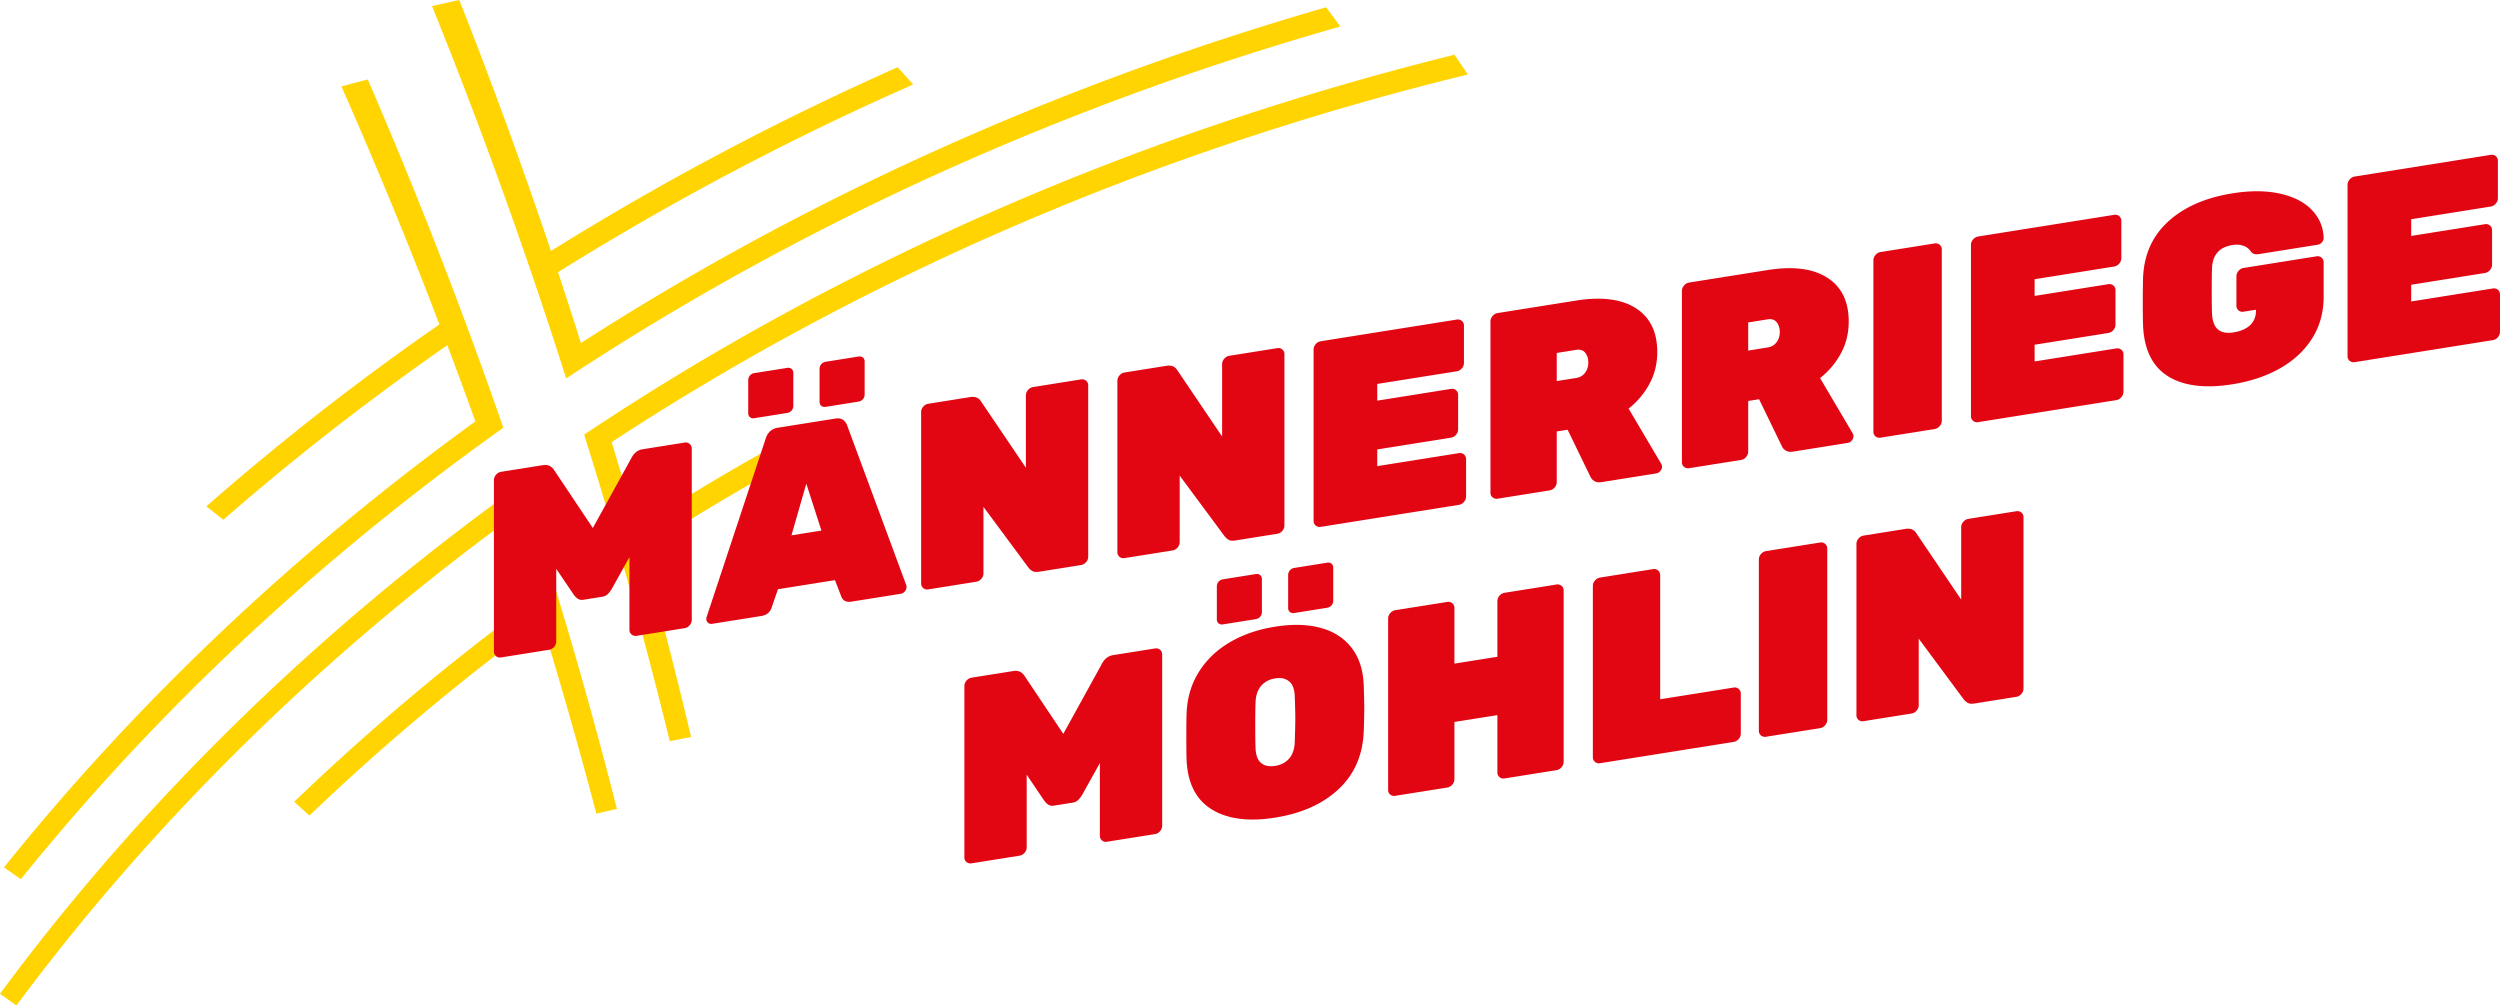
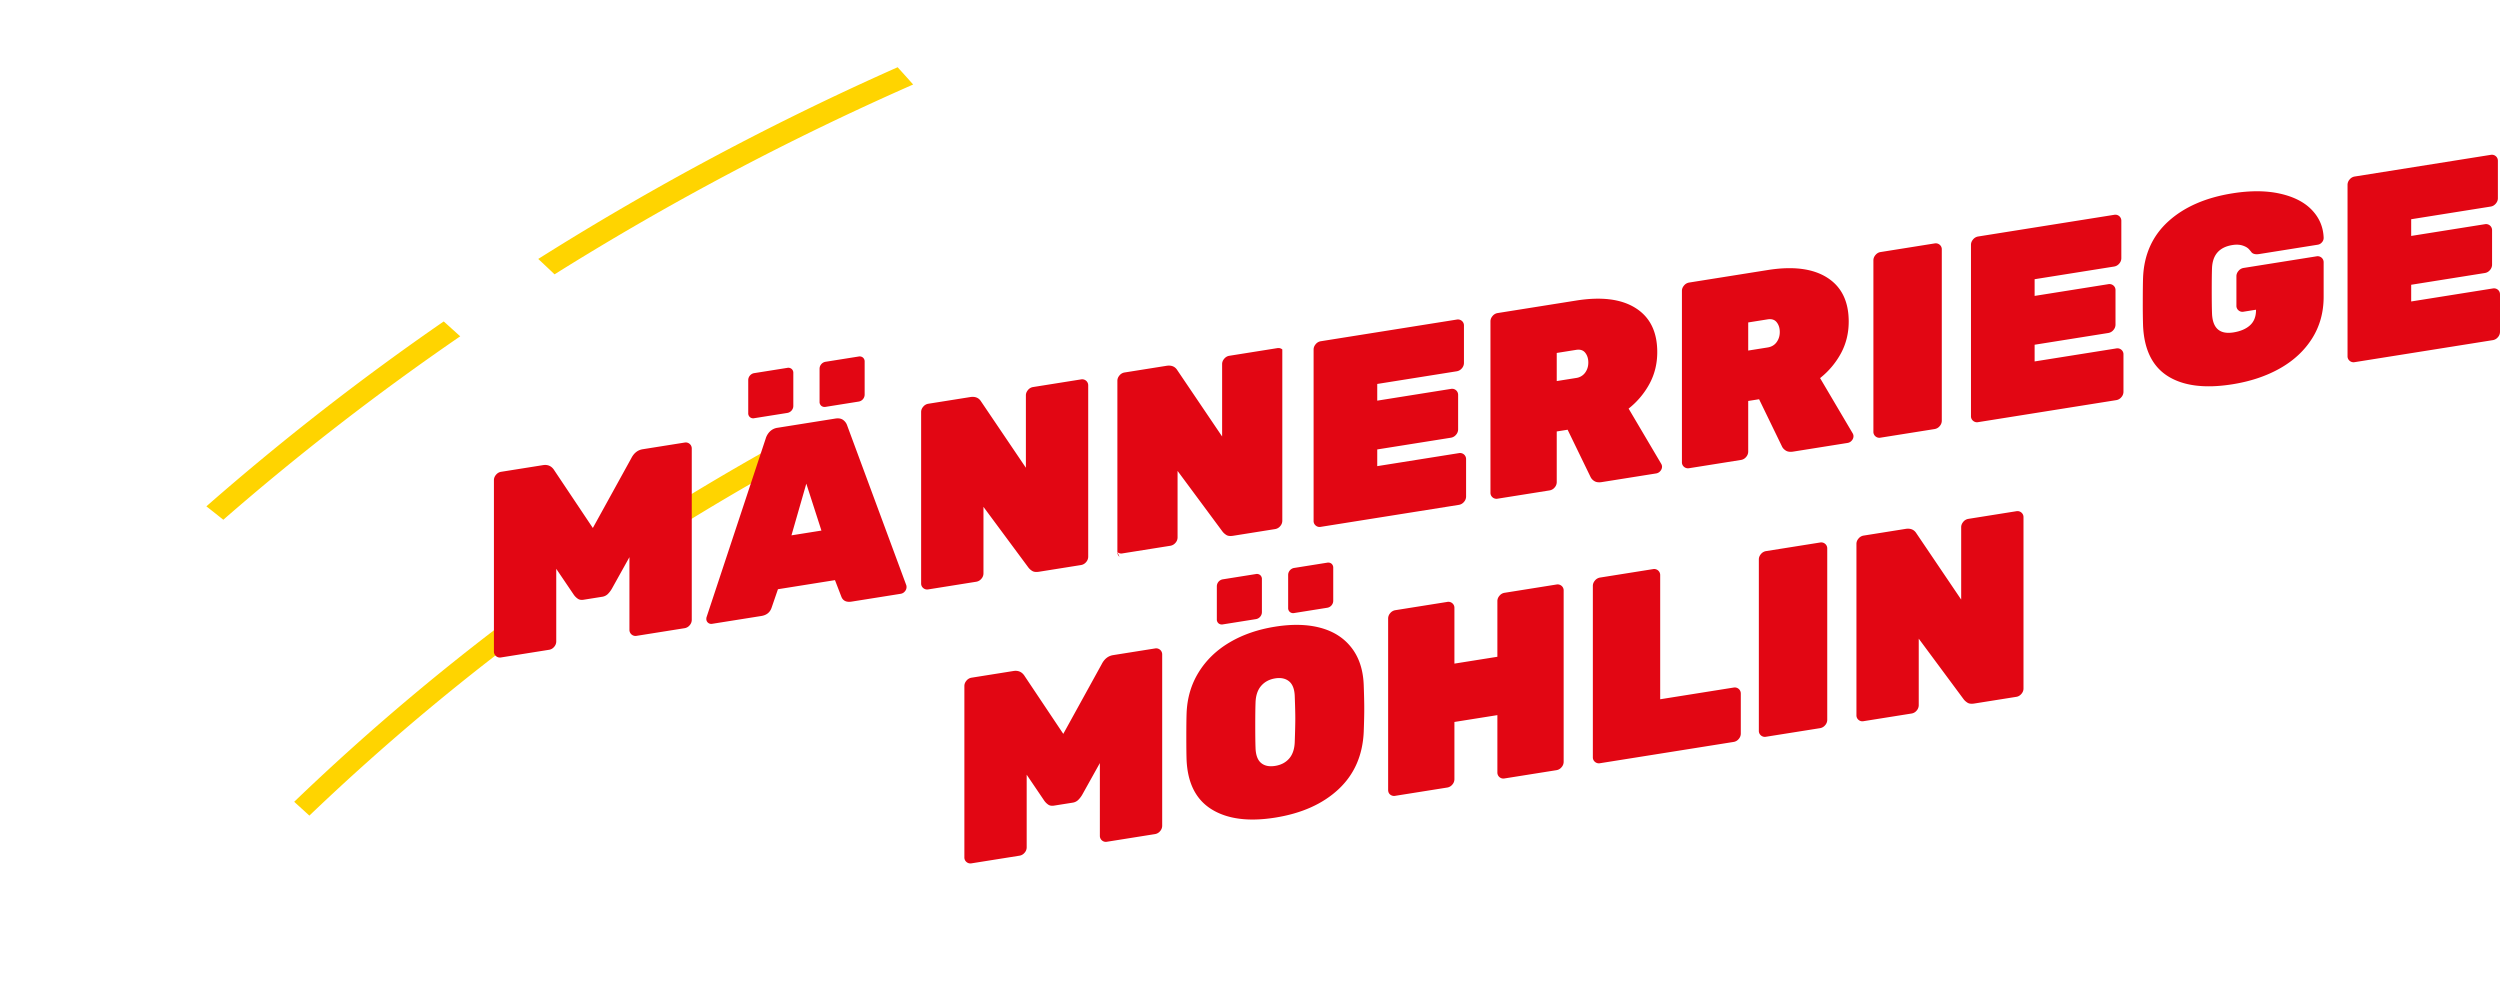
<svg xmlns="http://www.w3.org/2000/svg" baseProfile="basic" width="184" height="74" viewBox="0 0 184 74">
  <path fill="#FFD400" d="M40.815 20.191c-.396-.378-.796-.756-1.2-1.133A207.374 207.374 0 0 1 66.066 4.949c.384.422.764.845 1.142 1.271a206.403 206.403 0 0 0-26.393 13.971M16.436 38.254c-.413-.331-.828-.66-1.247-.987a192.117 192.117 0 0 1 17.469-13.608c.405.361.81.729 1.214 1.094-6.185 4.246-12 8.761-17.436 13.501m6.334 21.775c-.371-.338-.744-.679-1.118-1.017A172.431 172.431 0 0 1 39.57 43.988c.361.374.722.745 1.08 1.124a170.976 170.976 0 0 0-17.88 14.917m24.151-19.332c-.356-.388-.713-.771-1.071-1.156a185.409 185.409 0 0 1 13.624-8.079c.348.41.695.817 1.041 1.23a182.391 182.391 0 0 0-13.594 8.005" />
-   <path fill="#FFD400" d="M1.535 64.708c-.411-.289-.826-.575-1.243-.865 9.549-11.896 21.161-23.03 34.697-32.828a371.24 371.24 0 0 0-9.861-24.653c.646-.174 1.292-.346 1.941-.513a371.333 371.333 0 0 1 9.977 25.632C23.161 41.353 11.273 52.629 1.535 64.708M41.67 27.852A381.372 381.372 0 0 0 31.798.446c.667-.152 1.335-.3 2.005-.446a382.278 382.278 0 0 1 8.954 25.248C58.81 14.915 77.228 6.412 97.601.537c.354.471.701.941 1.049 1.413-21.287 6.055-40.435 14.993-56.98 25.902m7.626 26.7a362.003 362.003 0 0 0-6.303-22.563C61.272 19.784 82.847 10.027 107.048 4.03c.332.485.662.969.988 1.453-23.748 5.793-44.968 15.229-63.017 27.057a365.98 365.98 0 0 1 5.845 21.701c-.525.101-1.046.206-1.568.311M1.21 74c-.4-.286-.805-.573-1.21-.855 10.135-13.71 23.015-26.521 38.435-37.559a369.023 369.023 0 0 1 6.972 23.952c-.507.111-1.01.229-1.513.347a368.187 368.187 0 0 0-6.422-21.664C23.007 48.819 10.862 61.001 1.21 74" />
-   <path d="M36.509 48.291a.428.428 0 0 1-.156-.346V35.336c0-.143.052-.274.156-.396s.227-.192.371-.215l3.084-.491c.364-.058.644.073.839.393l2.83 4.233 2.831-5.135c.194-.382.475-.603.839-.661l3.083-.491a.443.443 0 0 1 .528.443v12.608a.6.6 0 0 1-.156.396.6.6 0 0 1-.372.215l-3.532.563a.446.446 0 0 1-.528-.443v-5.348l-1.288 2.314a1.872 1.872 0 0 1-.302.399.754.754 0 0 1-.419.203l-1.366.218c-.169.027-.31.004-.42-.071a1.142 1.142 0 0 1-.303-.302l-1.288-1.903v5.348a.595.595 0 0 1-.156.396.598.598 0 0 1-.37.215l-3.533.563a.44.44 0 0 1-.372-.096zm15.604-2.456a.35.35 0 0 1-.127-.283c0-.052.006-.099.02-.139l4.353-13.146a1.22 1.22 0 0 1 .293-.496.987.987 0 0 1 .585-.288l4.235-.675c.247-.04.442-.006.586.102.143.108.24.241.293.402l4.352 11.759a.481.481 0 0 1-.107.457.49.49 0 0 1-.302.175l-3.611.575c-.39.063-.644-.06-.761-.366l-.468-1.214-4.197.669-.468 1.362c-.117.344-.371.548-.761.609l-3.61.575a.367.367 0 0 1-.305-.078zm3.084-15.131a.37.37 0 0 1-.127-.302v-2.42a.51.51 0 0 1 .127-.343.518.518 0 0 1 .322-.178l2.42-.385a.38.38 0 0 1 .321.075.372.372 0 0 1 .128.302v2.42c0 .13-.043.244-.128.342a.518.518 0 0 1-.321.178l-2.42.385a.372.372 0 0 1-.322-.074zm3.054 8.698l2.206-.352-1.113-3.453-1.093 3.805zm2.196-9.534a.372.372 0 0 1-.127-.302v-2.42c0-.129.042-.244.127-.342a.52.52 0 0 1 .322-.178l2.42-.385a.386.386 0 0 1 .322.075.375.375 0 0 1 .127.302v2.42a.523.523 0 0 1-.449.52l-2.42.386a.386.386 0 0 1-.322-.076zm7.504 13.414a.43.43 0 0 1-.156-.346V30.327c0-.144.051-.275.156-.396a.607.607 0 0 1 .371-.215l3.084-.491c.363-.058.631.049.8.322l3.299 4.88v-5.329c0-.143.052-.274.156-.396a.604.604 0 0 1 .371-.215l3.532-.563a.443.443 0 0 1 .528.443v12.609a.597.597 0 0 1-.156.396.609.609 0 0 1-.372.215l-3.083.492c-.222.035-.391.017-.507-.056a1.023 1.023 0 0 1-.293-.265l-3.298-4.452v4.898a.591.591 0 0 1-.156.396.616.616 0 0 1-.371.215l-3.532.564a.443.443 0 0 1-.373-.097zm14.444-2.301a.43.43 0 0 1-.156-.346V28.026c0-.143.052-.274.156-.396a.604.604 0 0 1 .371-.215l3.083-.491c.364-.058.631.049.8.321l3.299 4.881v-5.329c0-.143.052-.274.156-.396s.228-.192.371-.215l3.532-.563c.143-.023.268.009.371.097s.156.203.156.346v12.609a.6.6 0 0 1-.156.396.61.61 0 0 1-.371.215l-3.084.492c-.221.036-.39.017-.507-.056s-.215-.162-.293-.265l-3.298-4.452v4.898a.591.591 0 0 1-.156.396.616.616 0 0 1-.372.215l-3.532.562a.429.429 0 0 1-.37-.095zm14.442-2.301a.427.427 0 0 1-.156-.346V25.726c0-.143.051-.274.156-.396a.604.604 0 0 1 .371-.215l10.012-1.595a.447.447 0 0 1 .371.097.43.43 0 0 1 .156.346v2.752a.6.6 0 0 1-.156.396.612.612 0 0 1-.371.215l-5.855.933v1.229l5.426-.865a.443.443 0 0 1 .527.443v2.538a.6.6 0 0 1-.156.396.61.61 0 0 1-.371.215l-5.426.864v1.229l6.012-.958a.444.444 0 0 1 .527.443v2.752a.598.598 0 0 1-.156.396.618.618 0 0 1-.371.216l-10.168 1.619a.435.435 0 0 1-.372-.096zm13.017-2.074a.43.43 0 0 1-.156-.346V23.651c0-.143.053-.274.156-.395a.604.604 0 0 1 .371-.215l5.777-.92c1.873-.298 3.338-.112 4.391.56 1.055.671 1.581 1.749 1.581 3.232 0 .846-.188 1.62-.565 2.324a5.908 5.908 0 0 1-1.543 1.836l2.402 4.068a.43.43 0 0 1 .058.205.479.479 0 0 1-.128.323.494.494 0 0 1-.301.175l-4.002.637c-.234.038-.42.012-.557-.077a.715.715 0 0 1-.282-.316l-1.679-3.46-.801.127v3.728a.597.597 0 0 1-.155.396.607.607 0 0 1-.371.215l-3.825.609a.44.44 0 0 1-.371-.097zm6.149-8.787a.972.972 0 0 0 .663-.389c.156-.213.234-.463.234-.749 0-.287-.075-.525-.225-.716-.149-.191-.374-.263-.673-.215l-1.426.227v2.069l1.427-.227zm7.943 6.543a.43.43 0 0 1-.156-.347V21.407c0-.143.052-.274.156-.395a.61.61 0 0 1 .371-.216l5.777-.92c1.873-.299 3.337-.112 4.391.56 1.054.671 1.58 1.748 1.58 3.231 0 .846-.188 1.621-.565 2.325a5.927 5.927 0 0 1-1.542 1.836l2.401 4.068a.433.433 0 0 1 .058.206.48.48 0 0 1-.127.322.497.497 0 0 1-.302.175l-4.001.638c-.234.037-.42.012-.557-.077s-.23-.194-.283-.316l-1.678-3.46-.801.127v3.729a.6.6 0 0 1-.156.396.607.607 0 0 1-.371.215l-3.824.609a.45.45 0 0 1-.371-.098zm6.149-8.788c.285-.045.506-.175.662-.388s.234-.463.234-.75-.074-.525-.225-.716c-.148-.191-.374-.262-.672-.215l-1.426.227v2.069l1.427-.227zm7.942 6.543a.429.429 0 0 1-.155-.346V19.162c0-.143.051-.274.155-.396s.228-.193.371-.215l3.981-.635a.447.447 0 0 1 .371.097.43.43 0 0 1 .156.346v12.608a.596.596 0 0 1-.156.396.61.61 0 0 1-.371.215l-3.981.634a.433.433 0 0 1-.371-.095zm7.183-1.145a.425.425 0 0 1-.156-.346V18.017c0-.143.051-.274.156-.396a.609.609 0 0 1 .371-.215l10.012-1.595a.44.44 0 0 1 .527.443v2.752a.598.598 0 0 1-.156.396.612.612 0 0 1-.371.215l-5.855.933v1.229l5.426-.864a.447.447 0 0 1 .371.097.43.43 0 0 1 .156.346v2.538a.6.6 0 0 1-.156.396.61.61 0 0 1-.371.215l-5.426.865v1.23l6.012-.958a.447.447 0 0 1 .371.097.43.43 0 0 1 .156.346v2.751a.6.6 0 0 1-.156.396.612.612 0 0 1-.371.215l-10.168 1.621a.439.439 0 0 1-.372-.098zm14.344-3.28c-1.146-.716-1.757-1.958-1.835-3.729a55.78 55.78 0 0 1-.02-1.734c0-.819.008-1.412.02-1.779.065-1.701.684-3.085 1.854-4.151 1.171-1.064 2.745-1.754 4.724-2.069 1.327-.212 2.498-.203 3.512.025 1.016.229 1.797.631 2.343 1.208.547.576.833 1.26.859 2.049a.477.477 0 0 1-.128.323.494.494 0 0 1-.301.175l-4.314.688c-.26.041-.449 0-.565-.125-.013-.023-.071-.096-.176-.216s-.264-.215-.479-.285-.465-.083-.751-.037c-.963.153-1.464.722-1.503 1.704-.013.354-.02.901-.02 1.643s.007 1.301.02 1.676c.039 1.1.565 1.568 1.581 1.407.52-.083.927-.259 1.219-.526.294-.268.439-.643.439-1.124v-.02l-.916.146a.437.437 0 0 1-.371-.097.427.427 0 0 1-.156-.346v-2.166c0-.144.051-.275.156-.396a.609.609 0 0 1 .371-.215l5.367-.855a.441.441 0 0 1 .526.443v2.537c0 1.146-.284 2.166-.849 3.063-.566.897-1.354 1.63-2.362 2.201s-2.176.961-3.503 1.173c-2.016.321-3.596.124-4.742-.591zm13.371-1.135a.427.427 0 0 1-.156-.346V13.603a.59.59 0 0 1 .156-.396.605.605 0 0 1 .369-.215l10.014-1.595c.143-.023.266.009.37.097s.156.203.156.346v2.752c0 .144-.052.275-.156.396s-.228.193-.37.215l-5.855.933v1.229l5.426-.864a.444.444 0 0 1 .527.443v2.538a.6.6 0 0 1-.156.396.61.61 0 0 1-.371.215l-5.426.865v1.23l6.011-.958c.144-.022.267.01.371.097s.155.201.155.345v2.751a.591.591 0 0 1-.156.396.607.607 0 0 1-.371.215l-10.169 1.62a.435.435 0 0 1-.369-.097zM71.134 63.444a.43.43 0 0 1-.156-.347V50.489c0-.143.052-.275.156-.396a.609.609 0 0 1 .371-.215l3.084-.492c.364-.058.644.073.839.394l2.83 4.233 2.83-5.135c.195-.382.475-.603.839-.661l3.083-.491a.443.443 0 0 1 .527.444v12.608a.596.596 0 0 1-.156.396.607.607 0 0 1-.371.215l-3.533.563a.44.44 0 0 1-.527-.443v-5.347l-1.288 2.312a1.818 1.818 0 0 1-.303.399.739.739 0 0 1-.419.204l-1.366.217c-.169.027-.309.004-.419-.07a1.157 1.157 0 0 1-.303-.302l-1.288-1.903v5.347a.59.59 0 0 1-.156.396.603.603 0 0 1-.371.216l-3.532.563a.439.439 0 0 1-.371-.097zm18.053-3.871c-1.158-.714-1.776-1.923-1.854-3.628-.013-.349-.02-.915-.02-1.695 0-.794.007-1.374.02-1.74.04-1.126.335-2.135.888-3.03s1.311-1.627 2.274-2.197c.962-.57 2.082-.957 3.356-1.16 1.276-.203 2.395-.173 3.357.09.963.264 1.721.754 2.273 1.473.554.719.85 1.634.889 2.747.026.725.039 1.301.039 1.73s-.013.998-.039 1.705c-.078 1.73-.696 3.136-1.854 4.219-1.158 1.082-2.713 1.779-4.665 2.09-1.951.31-3.505.109-4.664-.604zm.498-13.694a.37.37 0 0 1-.126-.301v-2.421a.524.524 0 0 1 .448-.52l2.42-.386a.386.386 0 0 1 .322.075.375.375 0 0 1 .127.302v2.42c0 .13-.043.245-.127.343a.52.52 0 0 1-.322.178l-2.42.385a.38.38 0 0 1-.322-.075zm5.211 9.934c.253-.3.388-.719.399-1.255.026-.758.039-1.313.039-1.665 0-.377-.013-.915-.039-1.613-.012-.532-.149-.906-.409-1.126-.261-.218-.605-.294-1.035-.225-.429.069-.774.253-1.034.555-.26.303-.397.721-.41 1.256-.013.354-.02.895-.02 1.623 0 .729.006 1.281.02 1.656.013.532.146.908.4 1.127s.602.294 1.044.224.791-.256 1.045-.557zm.04-10.77a.371.371 0 0 1-.128-.302v-2.42c0-.13.043-.245.128-.343a.518.518 0 0 1 .321-.178l2.42-.386a.388.388 0 0 1 .323.075.378.378 0 0 1 .126.303v2.42c0 .13-.043.244-.126.342a.518.518 0 0 1-.323.178l-2.42.386a.38.38 0 0 1-.321-.075zm7.387 13.442c-.105-.082-.156-.2-.156-.356V45.521a.59.59 0 0 1 .156-.396.613.613 0 0 1 .371-.215l3.824-.609a.439.439 0 0 1 .371.097.429.429 0 0 1 .156.345v4.099l3.162-.503V44.24c0-.143.051-.274.156-.395a.6.6 0 0 1 .371-.215l3.824-.61a.446.446 0 0 1 .371.097.432.432 0 0 1 .156.346v12.609a.595.595 0 0 1-.156.396.606.606 0 0 1-.371.216l-3.824.609a.44.44 0 0 1-.527-.444v-4.216l-3.162.503v4.216a.596.596 0 0 1-.156.396.607.607 0 0 1-.371.215l-3.824.609a.455.455 0 0 1-.371-.087zm15.067-2.41a.428.428 0 0 1-.156-.346V43.12c0-.143.052-.274.156-.396a.613.613 0 0 1 .371-.215l3.903-.622a.443.443 0 0 1 .526.444v9.135l5.406-.862a.445.445 0 0 1 .527.444v2.947a.6.6 0 0 1-.156.396.607.607 0 0 1-.371.215l-9.836 1.567a.44.44 0 0 1-.37-.098zm12.217-1.947a.428.428 0 0 1-.156-.346V41.173c0-.143.052-.274.156-.396a.617.617 0 0 1 .37-.215l3.982-.633a.438.438 0 0 1 .37.097.43.43 0 0 1 .156.346V52.98a.59.59 0 0 1-.156.396.613.613 0 0 1-.37.216l-3.982.633a.436.436 0 0 1-.37-.097zm7.183-1.144a.427.427 0 0 1-.156-.346V40.029c0-.143.051-.274.156-.395a.604.604 0 0 1 .371-.215l3.084-.492c.363-.058.63.049.799.321l3.299 4.881V38.8c0-.143.053-.274.156-.396a.609.609 0 0 1 .371-.215l3.532-.563a.439.439 0 0 1 .371.097.43.43 0 0 1 .156.346v12.608c0 .144-.052.276-.156.396s-.228.192-.371.214l-3.084.491c-.222.035-.39.017-.507-.056s-.215-.16-.293-.265l-3.299-4.452v4.899a.599.599 0 0 1-.155.396.6.6 0 0 1-.372.215l-3.531.563a.428.428 0 0 1-.371-.094z" fill="#E20613" />
+   <path d="M36.509 48.291a.428.428 0 0 1-.156-.346V35.336c0-.143.052-.274.156-.396s.227-.192.371-.215l3.084-.491c.364-.058.644.073.839.393l2.83 4.233 2.831-5.135c.194-.382.475-.603.839-.661l3.083-.491a.443.443 0 0 1 .528.443v12.608a.6.6 0 0 1-.156.396.6.6 0 0 1-.372.215l-3.532.563a.446.446 0 0 1-.528-.443v-5.348l-1.288 2.314a1.872 1.872 0 0 1-.302.399.754.754 0 0 1-.419.203l-1.366.218c-.169.027-.31.004-.42-.071a1.142 1.142 0 0 1-.303-.302l-1.288-1.903v5.348a.595.595 0 0 1-.156.396.598.598 0 0 1-.37.215l-3.533.563a.44.44 0 0 1-.372-.096zm15.604-2.456a.35.35 0 0 1-.127-.283c0-.052.006-.099.02-.139l4.353-13.146a1.22 1.22 0 0 1 .293-.496.987.987 0 0 1 .585-.288l4.235-.675c.247-.04.442-.006.586.102.143.108.24.241.293.402l4.352 11.759a.481.481 0 0 1-.107.457.49.49 0 0 1-.302.175l-3.611.575c-.39.063-.644-.06-.761-.366l-.468-1.214-4.197.669-.468 1.362c-.117.344-.371.548-.761.609l-3.61.575a.367.367 0 0 1-.305-.078zm3.084-15.131a.37.37 0 0 1-.127-.302v-2.42a.51.51 0 0 1 .127-.343.518.518 0 0 1 .322-.178l2.42-.385a.38.38 0 0 1 .321.075.372.372 0 0 1 .128.302v2.42c0 .13-.043.244-.128.342a.518.518 0 0 1-.321.178l-2.42.385a.372.372 0 0 1-.322-.074zm3.054 8.698l2.206-.352-1.113-3.453-1.093 3.805zm2.196-9.534a.372.372 0 0 1-.127-.302v-2.42c0-.129.042-.244.127-.342a.52.52 0 0 1 .322-.178l2.42-.385a.386.386 0 0 1 .322.075.375.375 0 0 1 .127.302v2.42a.523.523 0 0 1-.449.52l-2.42.386a.386.386 0 0 1-.322-.076zm7.504 13.414a.43.43 0 0 1-.156-.346V30.327c0-.144.051-.275.156-.396a.607.607 0 0 1 .371-.215l3.084-.491c.363-.058.631.049.8.322l3.299 4.88v-5.329c0-.143.052-.274.156-.396a.604.604 0 0 1 .371-.215l3.532-.563a.443.443 0 0 1 .528.443v12.609a.597.597 0 0 1-.156.396.609.609 0 0 1-.372.215l-3.083.492c-.222.035-.391.017-.507-.056a1.023 1.023 0 0 1-.293-.265l-3.298-4.452v4.898a.591.591 0 0 1-.156.396.616.616 0 0 1-.371.215l-3.532.564a.443.443 0 0 1-.373-.097zm14.444-2.301a.43.43 0 0 1-.156-.346V28.026c0-.143.052-.274.156-.396a.604.604 0 0 1 .371-.215l3.083-.491c.364-.058.631.049.8.321l3.299 4.881v-5.329c0-.143.052-.274.156-.396s.228-.192.371-.215l3.532-.563c.143-.023.268.009.371.097v12.609a.6.6 0 0 1-.156.396.61.61 0 0 1-.371.215l-3.084.492c-.221.036-.39.017-.507-.056s-.215-.162-.293-.265l-3.298-4.452v4.898a.591.591 0 0 1-.156.396.616.616 0 0 1-.372.215l-3.532.562a.429.429 0 0 1-.37-.095zm14.442-2.301a.427.427 0 0 1-.156-.346V25.726c0-.143.051-.274.156-.396a.604.604 0 0 1 .371-.215l10.012-1.595a.447.447 0 0 1 .371.097.43.43 0 0 1 .156.346v2.752a.6.6 0 0 1-.156.396.612.612 0 0 1-.371.215l-5.855.933v1.229l5.426-.865a.443.443 0 0 1 .527.443v2.538a.6.6 0 0 1-.156.396.61.61 0 0 1-.371.215l-5.426.864v1.229l6.012-.958a.444.444 0 0 1 .527.443v2.752a.598.598 0 0 1-.156.396.618.618 0 0 1-.371.216l-10.168 1.619a.435.435 0 0 1-.372-.096zm13.017-2.074a.43.43 0 0 1-.156-.346V23.651c0-.143.053-.274.156-.395a.604.604 0 0 1 .371-.215l5.777-.92c1.873-.298 3.338-.112 4.391.56 1.055.671 1.581 1.749 1.581 3.232 0 .846-.188 1.62-.565 2.324a5.908 5.908 0 0 1-1.543 1.836l2.402 4.068a.43.43 0 0 1 .058.205.479.479 0 0 1-.128.323.494.494 0 0 1-.301.175l-4.002.637c-.234.038-.42.012-.557-.077a.715.715 0 0 1-.282-.316l-1.679-3.46-.801.127v3.728a.597.597 0 0 1-.155.396.607.607 0 0 1-.371.215l-3.825.609a.44.44 0 0 1-.371-.097zm6.149-8.787a.972.972 0 0 0 .663-.389c.156-.213.234-.463.234-.749 0-.287-.075-.525-.225-.716-.149-.191-.374-.263-.673-.215l-1.426.227v2.069l1.427-.227zm7.943 6.543a.43.43 0 0 1-.156-.347V21.407c0-.143.052-.274.156-.395a.61.61 0 0 1 .371-.216l5.777-.92c1.873-.299 3.337-.112 4.391.56 1.054.671 1.58 1.748 1.58 3.231 0 .846-.188 1.621-.565 2.325a5.927 5.927 0 0 1-1.542 1.836l2.401 4.068a.433.433 0 0 1 .058.206.48.48 0 0 1-.127.322.497.497 0 0 1-.302.175l-4.001.638c-.234.037-.42.012-.557-.077s-.23-.194-.283-.316l-1.678-3.46-.801.127v3.729a.6.6 0 0 1-.156.396.607.607 0 0 1-.371.215l-3.824.609a.45.45 0 0 1-.371-.098zm6.149-8.788c.285-.045.506-.175.662-.388s.234-.463.234-.75-.074-.525-.225-.716c-.148-.191-.374-.262-.672-.215l-1.426.227v2.069l1.427-.227zm7.942 6.543a.429.429 0 0 1-.155-.346V19.162c0-.143.051-.274.155-.396s.228-.193.371-.215l3.981-.635a.447.447 0 0 1 .371.097.43.43 0 0 1 .156.346v12.608a.596.596 0 0 1-.156.396.61.61 0 0 1-.371.215l-3.981.634a.433.433 0 0 1-.371-.095zm7.183-1.145a.425.425 0 0 1-.156-.346V18.017c0-.143.051-.274.156-.396a.609.609 0 0 1 .371-.215l10.012-1.595a.44.44 0 0 1 .527.443v2.752a.598.598 0 0 1-.156.396.612.612 0 0 1-.371.215l-5.855.933v1.229l5.426-.864a.447.447 0 0 1 .371.097.43.43 0 0 1 .156.346v2.538a.6.6 0 0 1-.156.396.61.61 0 0 1-.371.215l-5.426.865v1.23l6.012-.958a.447.447 0 0 1 .371.097.43.43 0 0 1 .156.346v2.751a.6.6 0 0 1-.156.396.612.612 0 0 1-.371.215l-10.168 1.621a.439.439 0 0 1-.372-.098zm14.344-3.28c-1.146-.716-1.757-1.958-1.835-3.729a55.78 55.78 0 0 1-.02-1.734c0-.819.008-1.412.02-1.779.065-1.701.684-3.085 1.854-4.151 1.171-1.064 2.745-1.754 4.724-2.069 1.327-.212 2.498-.203 3.512.025 1.016.229 1.797.631 2.343 1.208.547.576.833 1.26.859 2.049a.477.477 0 0 1-.128.323.494.494 0 0 1-.301.175l-4.314.688c-.26.041-.449 0-.565-.125-.013-.023-.071-.096-.176-.216s-.264-.215-.479-.285-.465-.083-.751-.037c-.963.153-1.464.722-1.503 1.704-.013.354-.02.901-.02 1.643s.007 1.301.02 1.676c.039 1.1.565 1.568 1.581 1.407.52-.083.927-.259 1.219-.526.294-.268.439-.643.439-1.124v-.02l-.916.146a.437.437 0 0 1-.371-.097.427.427 0 0 1-.156-.346v-2.166c0-.144.051-.275.156-.396a.609.609 0 0 1 .371-.215l5.367-.855a.441.441 0 0 1 .526.443v2.537c0 1.146-.284 2.166-.849 3.063-.566.897-1.354 1.63-2.362 2.201s-2.176.961-3.503 1.173c-2.016.321-3.596.124-4.742-.591zm13.371-1.135a.427.427 0 0 1-.156-.346V13.603a.59.59 0 0 1 .156-.396.605.605 0 0 1 .369-.215l10.014-1.595c.143-.023.266.009.37.097s.156.203.156.346v2.752c0 .144-.052.275-.156.396s-.228.193-.37.215l-5.855.933v1.229l5.426-.864a.444.444 0 0 1 .527.443v2.538a.6.6 0 0 1-.156.396.61.61 0 0 1-.371.215l-5.426.865v1.23l6.011-.958c.144-.022.267.01.371.097s.155.201.155.345v2.751a.591.591 0 0 1-.156.396.607.607 0 0 1-.371.215l-10.169 1.62a.435.435 0 0 1-.369-.097zM71.134 63.444a.43.43 0 0 1-.156-.347V50.489c0-.143.052-.275.156-.396a.609.609 0 0 1 .371-.215l3.084-.492c.364-.058.644.073.839.394l2.83 4.233 2.83-5.135c.195-.382.475-.603.839-.661l3.083-.491a.443.443 0 0 1 .527.444v12.608a.596.596 0 0 1-.156.396.607.607 0 0 1-.371.215l-3.533.563a.44.44 0 0 1-.527-.443v-5.347l-1.288 2.312a1.818 1.818 0 0 1-.303.399.739.739 0 0 1-.419.204l-1.366.217c-.169.027-.309.004-.419-.07a1.157 1.157 0 0 1-.303-.302l-1.288-1.903v5.347a.59.59 0 0 1-.156.396.603.603 0 0 1-.371.216l-3.532.563a.439.439 0 0 1-.371-.097zm18.053-3.871c-1.158-.714-1.776-1.923-1.854-3.628-.013-.349-.02-.915-.02-1.695 0-.794.007-1.374.02-1.74.04-1.126.335-2.135.888-3.03s1.311-1.627 2.274-2.197c.962-.57 2.082-.957 3.356-1.16 1.276-.203 2.395-.173 3.357.09.963.264 1.721.754 2.273 1.473.554.719.85 1.634.889 2.747.026.725.039 1.301.039 1.73s-.013.998-.039 1.705c-.078 1.73-.696 3.136-1.854 4.219-1.158 1.082-2.713 1.779-4.665 2.09-1.951.31-3.505.109-4.664-.604zm.498-13.694a.37.37 0 0 1-.126-.301v-2.421a.524.524 0 0 1 .448-.52l2.42-.386a.386.386 0 0 1 .322.075.375.375 0 0 1 .127.302v2.42c0 .13-.043.245-.127.343a.52.52 0 0 1-.322.178l-2.42.385a.38.38 0 0 1-.322-.075zm5.211 9.934c.253-.3.388-.719.399-1.255.026-.758.039-1.313.039-1.665 0-.377-.013-.915-.039-1.613-.012-.532-.149-.906-.409-1.126-.261-.218-.605-.294-1.035-.225-.429.069-.774.253-1.034.555-.26.303-.397.721-.41 1.256-.013.354-.02.895-.02 1.623 0 .729.006 1.281.02 1.656.013.532.146.908.4 1.127s.602.294 1.044.224.791-.256 1.045-.557zm.04-10.77a.371.371 0 0 1-.128-.302v-2.42c0-.13.043-.245.128-.343a.518.518 0 0 1 .321-.178l2.42-.386a.388.388 0 0 1 .323.075.378.378 0 0 1 .126.303v2.42c0 .13-.043.244-.126.342a.518.518 0 0 1-.323.178l-2.42.386a.38.38 0 0 1-.321-.075zm7.387 13.442c-.105-.082-.156-.2-.156-.356V45.521a.59.59 0 0 1 .156-.396.613.613 0 0 1 .371-.215l3.824-.609a.439.439 0 0 1 .371.097.429.429 0 0 1 .156.345v4.099l3.162-.503V44.24c0-.143.051-.274.156-.395a.6.6 0 0 1 .371-.215l3.824-.61a.446.446 0 0 1 .371.097.432.432 0 0 1 .156.346v12.609a.595.595 0 0 1-.156.396.606.606 0 0 1-.371.216l-3.824.609a.44.44 0 0 1-.527-.444v-4.216l-3.162.503v4.216a.596.596 0 0 1-.156.396.607.607 0 0 1-.371.215l-3.824.609a.455.455 0 0 1-.371-.087zm15.067-2.41a.428.428 0 0 1-.156-.346V43.12c0-.143.052-.274.156-.396a.613.613 0 0 1 .371-.215l3.903-.622a.443.443 0 0 1 .526.444v9.135l5.406-.862a.445.445 0 0 1 .527.444v2.947a.6.6 0 0 1-.156.396.607.607 0 0 1-.371.215l-9.836 1.567a.44.44 0 0 1-.37-.098zm12.217-1.947a.428.428 0 0 1-.156-.346V41.173c0-.143.052-.274.156-.396a.617.617 0 0 1 .37-.215l3.982-.633a.438.438 0 0 1 .37.097.43.43 0 0 1 .156.346V52.98a.59.59 0 0 1-.156.396.613.613 0 0 1-.37.216l-3.982.633a.436.436 0 0 1-.37-.097zm7.183-1.144a.427.427 0 0 1-.156-.346V40.029c0-.143.051-.274.156-.395a.604.604 0 0 1 .371-.215l3.084-.492c.363-.058.63.049.799.321l3.299 4.881V38.8c0-.143.053-.274.156-.396a.609.609 0 0 1 .371-.215l3.532-.563a.439.439 0 0 1 .371.097.43.43 0 0 1 .156.346v12.608c0 .144-.052.276-.156.396s-.228.192-.371.214l-3.084.491c-.222.035-.39.017-.507-.056s-.215-.16-.293-.265l-3.299-4.452v4.899a.599.599 0 0 1-.155.396.6.6 0 0 1-.372.215l-3.531.563a.428.428 0 0 1-.371-.094z" fill="#E20613" />
</svg>